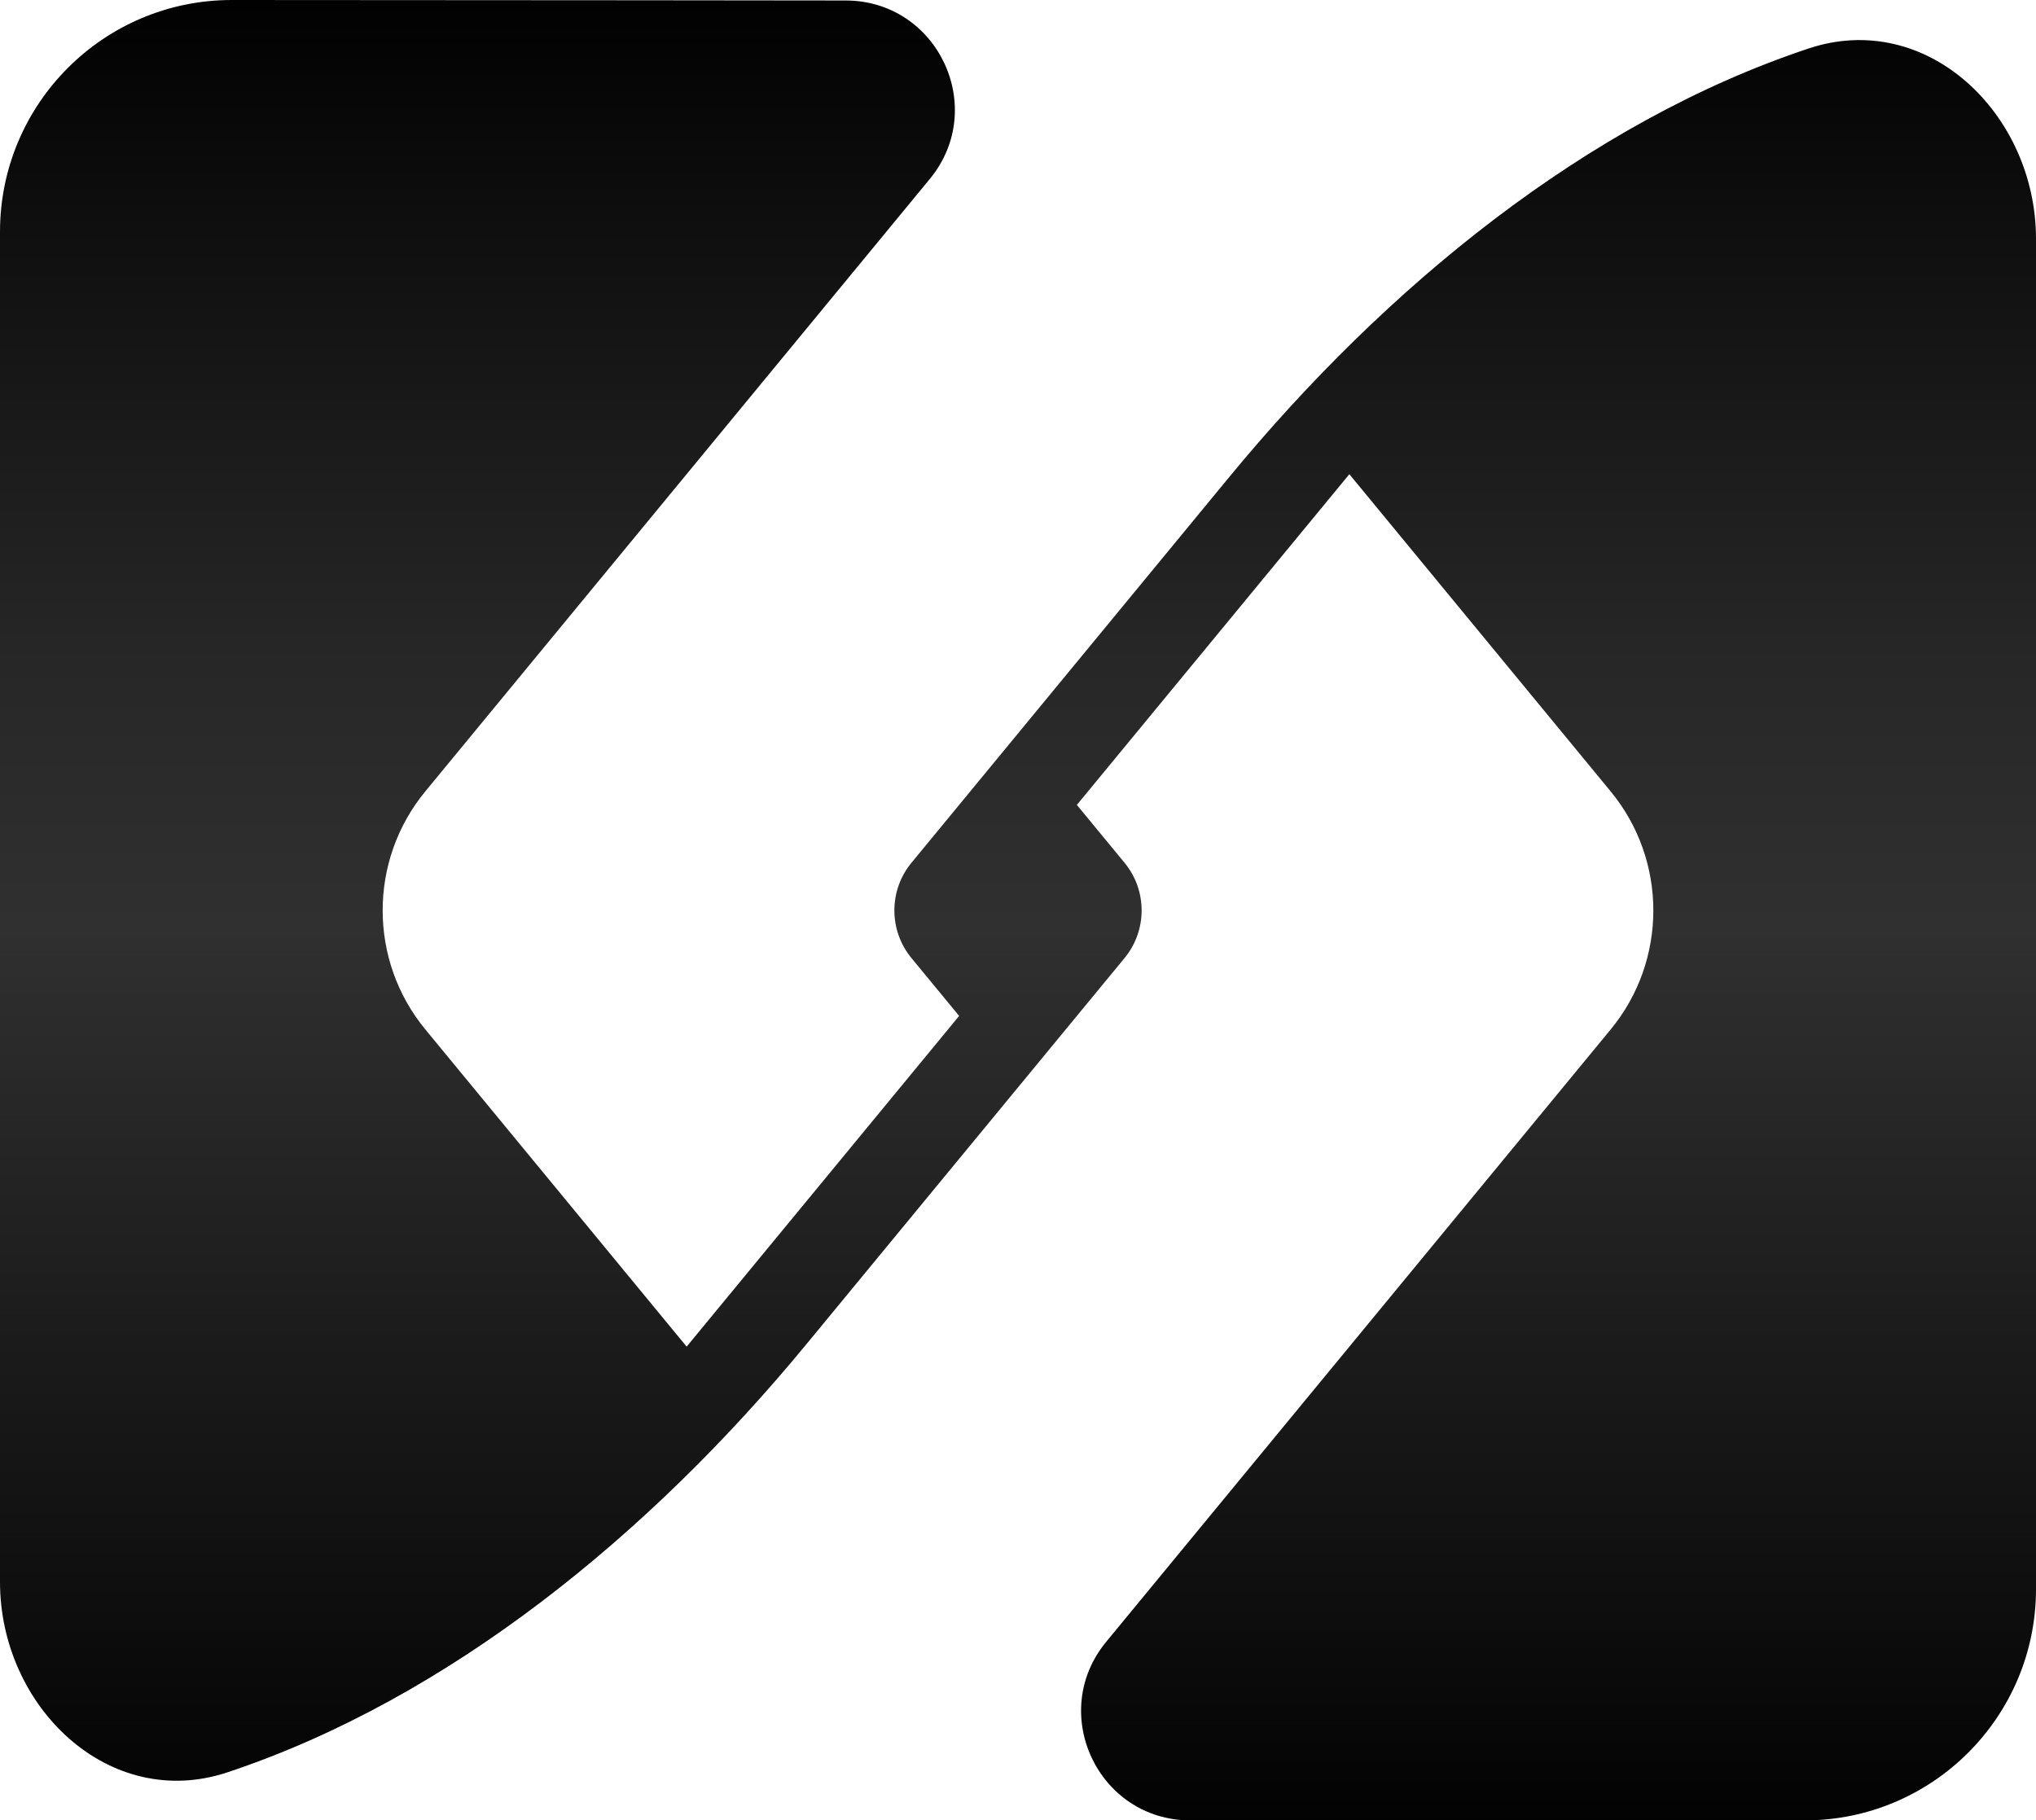
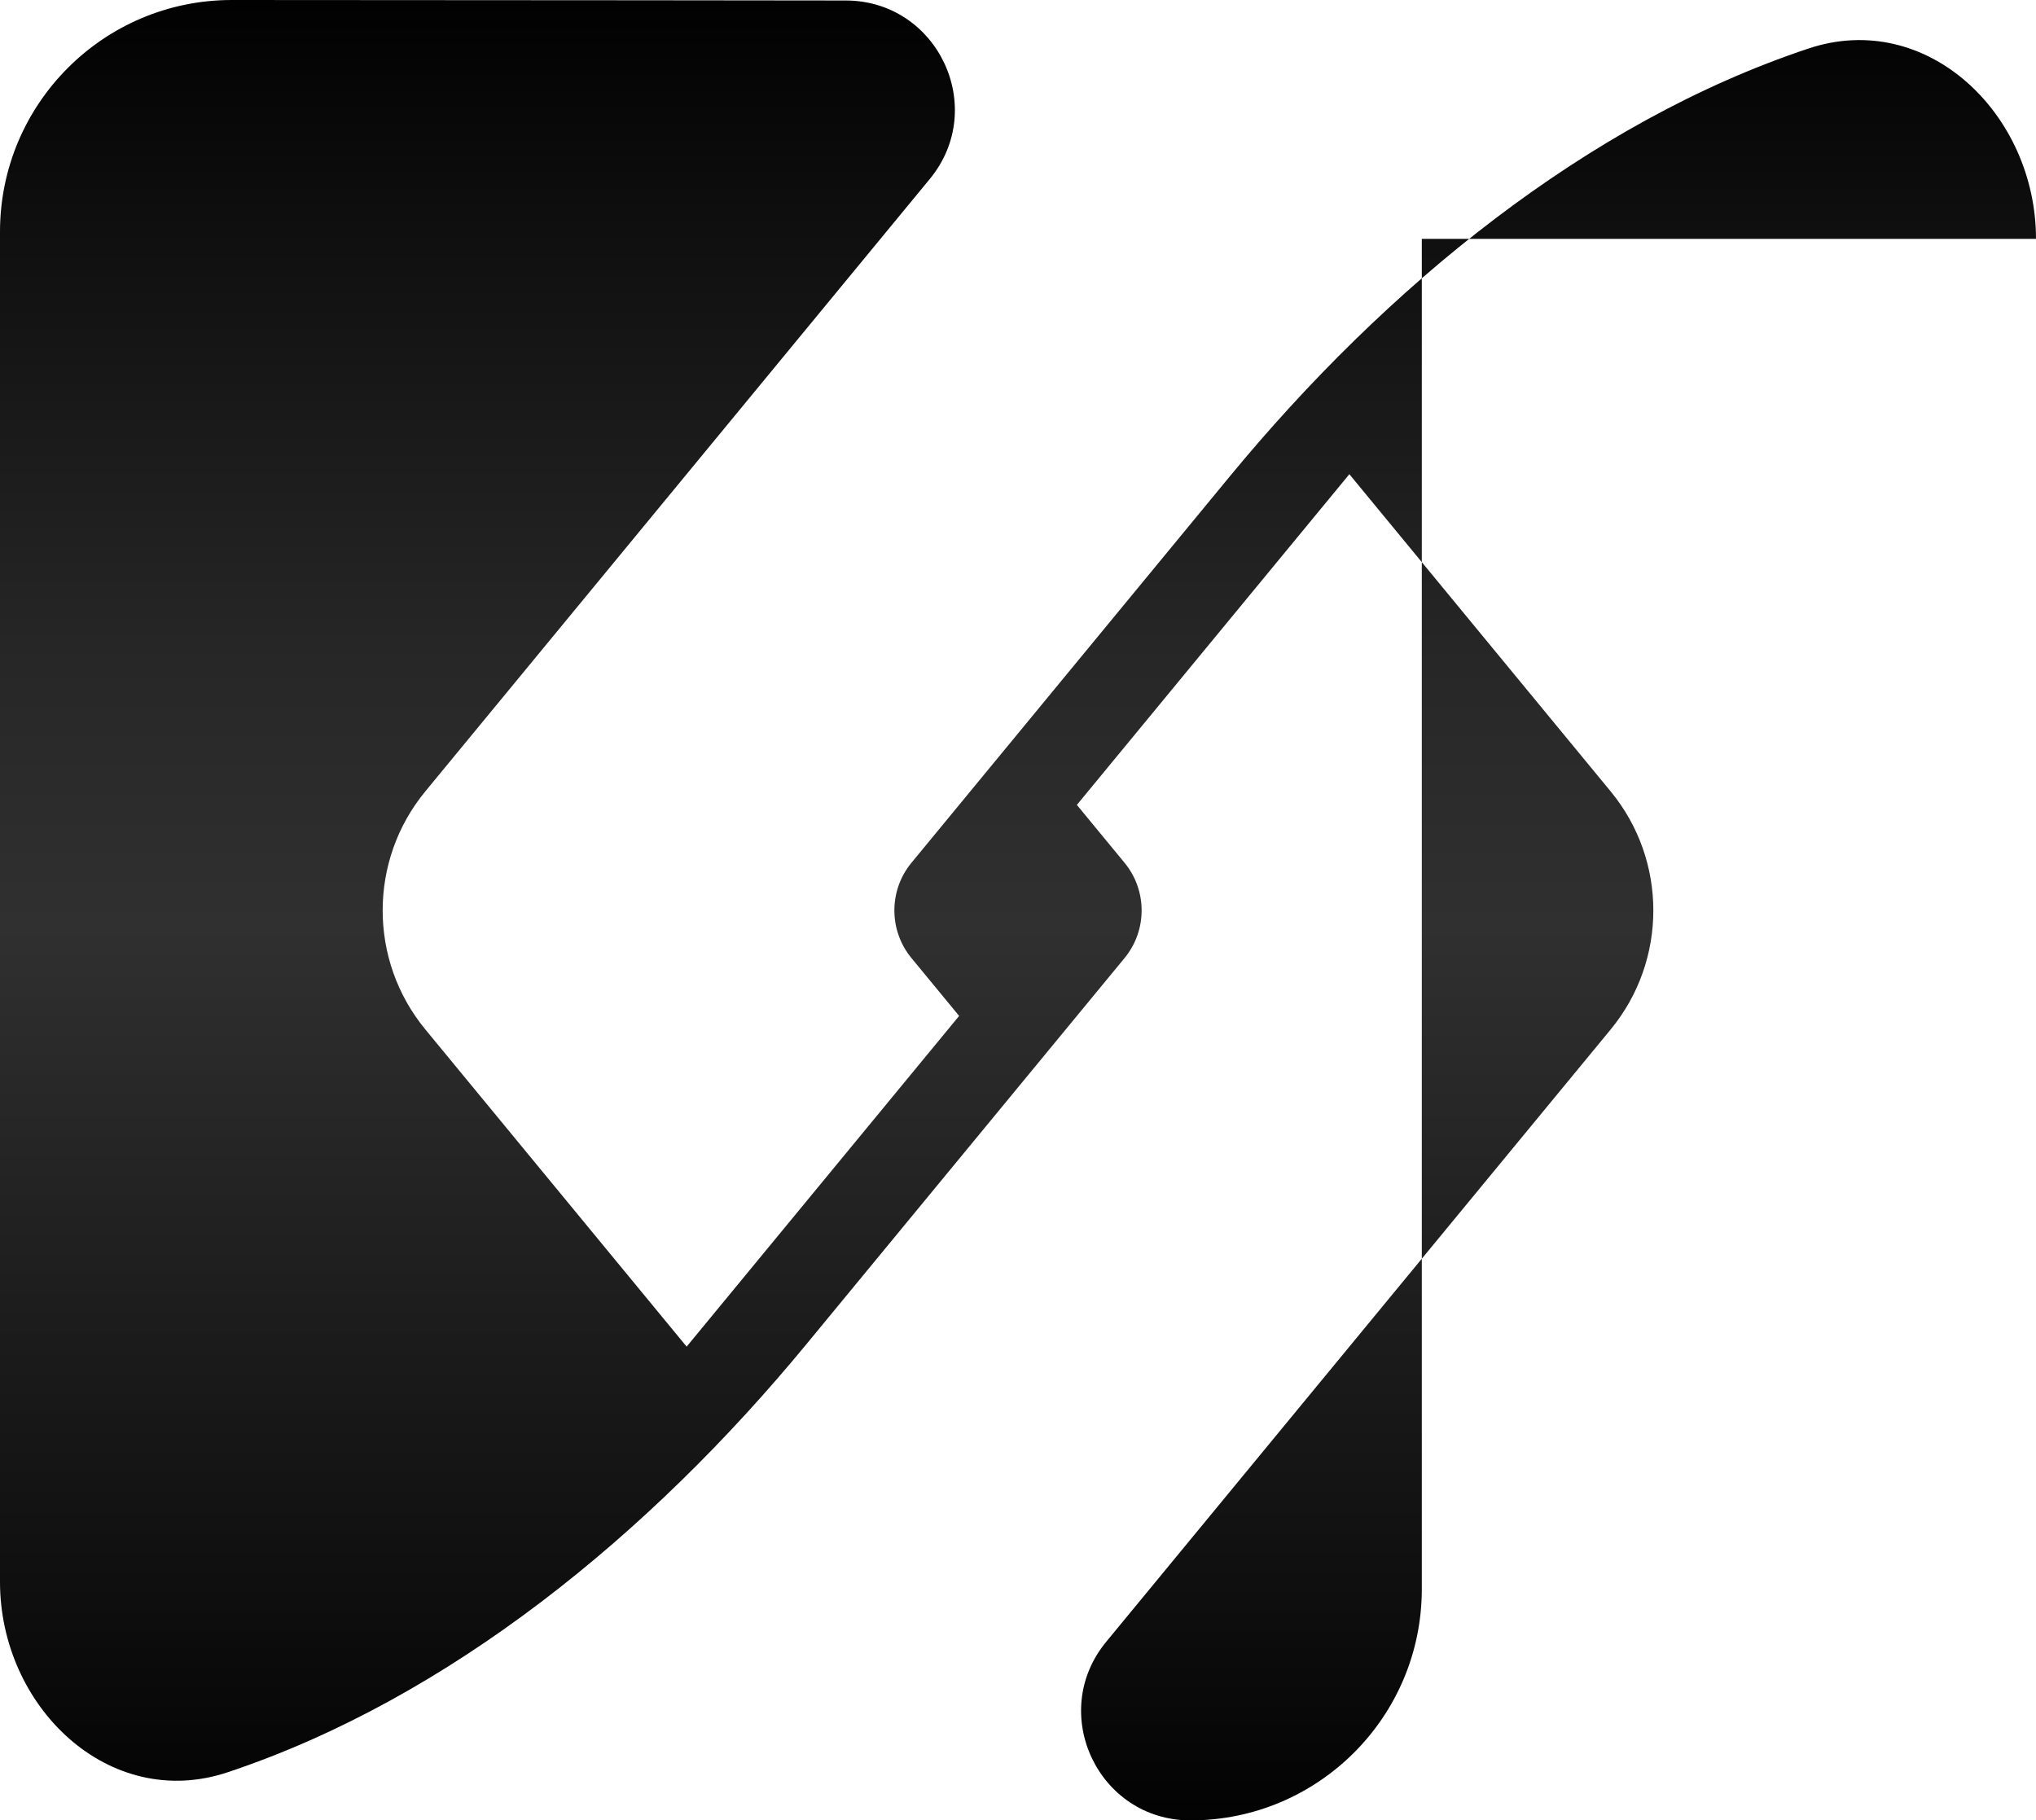
<svg xmlns="http://www.w3.org/2000/svg" id="Layer_2" data-name="Layer 2" viewBox="0 0 504.96 451.52">
  <defs>
    <style>
      .cls-1 {
        fill: url(#linear-gradient);
      }
    </style>
    <linearGradient id="linear-gradient" x1="252.48" y1="462.66" x2="252.48" y2="-3.13" gradientUnits="userSpaceOnUse">
      <stop offset="0" stop-color="#000" />
      <stop offset=".14" stop-color="#0e0e0e" />
      <stop offset=".5" stop-color="#303030" />
      <stop offset=".64" stop-color="#272727" />
      <stop offset=".88" stop-color="#0e0e0e" />
      <stop offset="1" stop-color="#000" />
    </linearGradient>
  </defs>
  <g id="graphics">
-     <path class="cls-1" d="M504.96,59.25c0-30.97-27.03-57-56.41-47.22-54.95,18.29-104.82,59.12-143.59,106.19l-78.91,95.79c-5.64,6.85-5.64,16.77,0,23.62l11.83,14.36-67.58,82.03-64.81-78.68c-14.11-17.12-14.11-41.93,0-59.05L230.6,44.4C245.15,26.74,232.58.12,209.71.12c0,0-90.12-.11-152.23-.12C25.72,0,0,25.75,0,57.5v334.89c0,30.97,27.03,56.99,56.41,47.22,54.95-18.29,104.82-59.12,143.59-106.19l78.91-95.79c5.64-6.85,5.64-16.77,0-23.62l-11.83-14.36,67.58-82.03,64.81,78.68c14.11,17.12,14.11,41.93,0,59.05l-125.12,151.89c-14.55,17.66-1.98,44.29,20.9,44.29h152.33c31.69,0,57.38-25.69,57.38-57.38V59.25Z" />
+     <path class="cls-1" d="M504.96,59.25c0-30.97-27.03-57-56.41-47.22-54.95,18.29-104.82,59.12-143.59,106.19l-78.91,95.79c-5.64,6.85-5.64,16.77,0,23.62l11.83,14.36-67.58,82.03-64.81-78.68c-14.11-17.12-14.11-41.93,0-59.05L230.6,44.4C245.15,26.74,232.58.12,209.71.12c0,0-90.12-.11-152.23-.12C25.72,0,0,25.75,0,57.5v334.89c0,30.97,27.03,56.99,56.41,47.22,54.95-18.29,104.82-59.12,143.59-106.19l78.91-95.79c5.64-6.85,5.64-16.77,0-23.62l-11.83-14.36,67.58-82.03,64.81,78.68c14.11,17.12,14.11,41.93,0,59.05l-125.12,151.89c-14.55,17.66-1.98,44.29,20.9,44.29c31.69,0,57.38-25.69,57.38-57.38V59.25Z" />
  </g>
</svg>